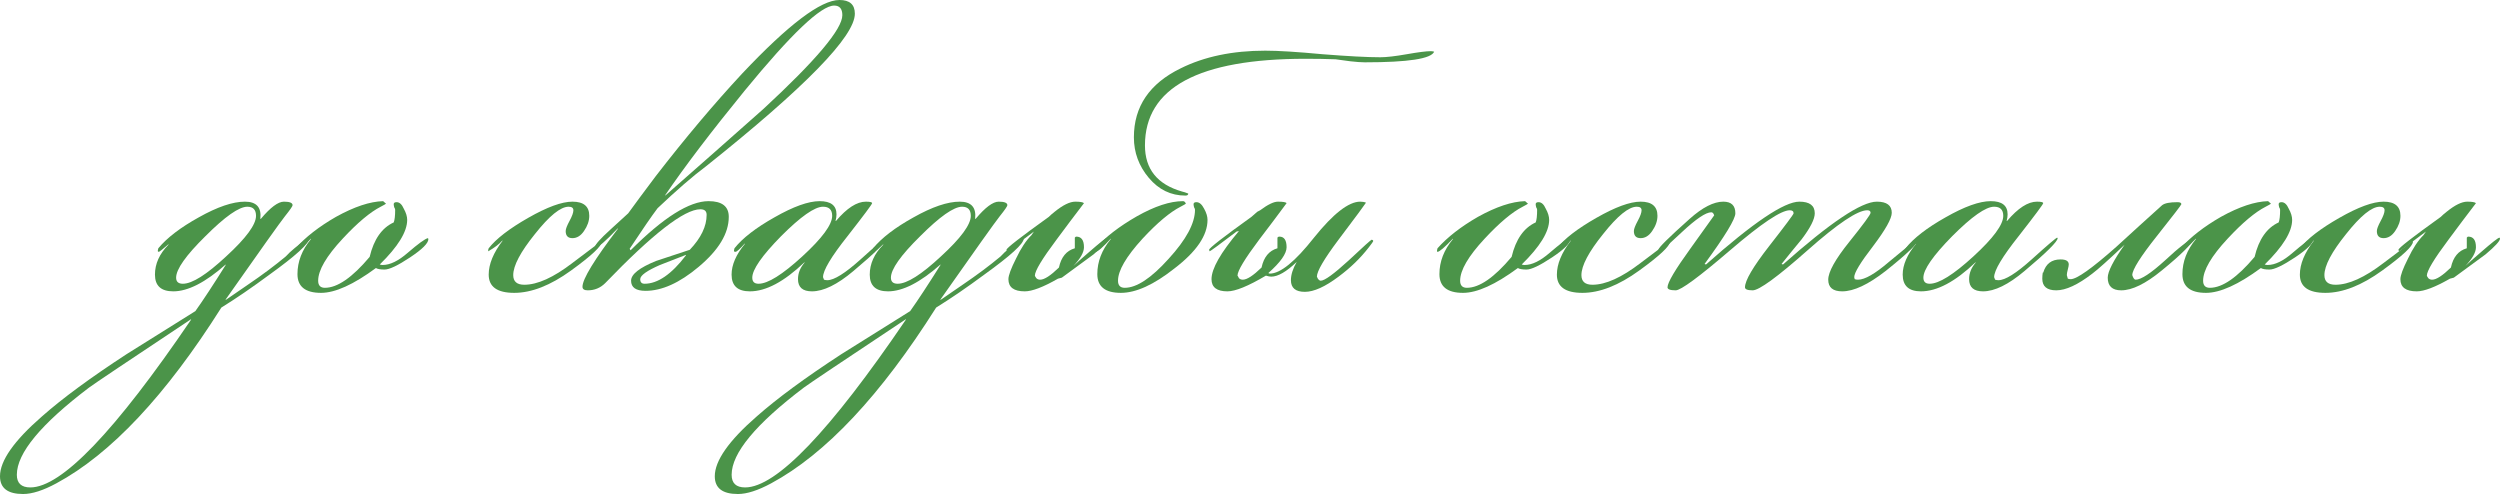
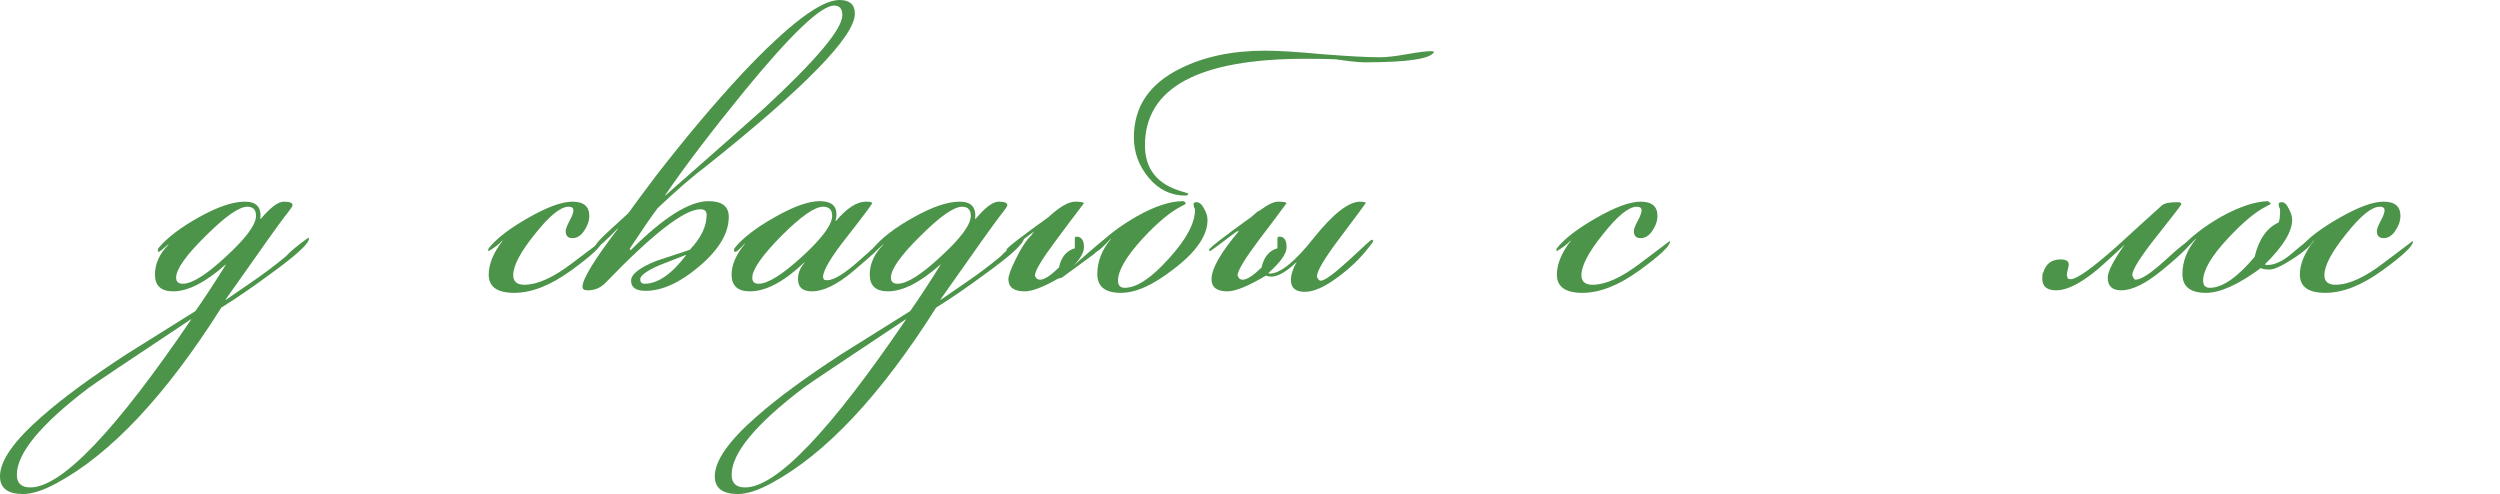
<svg xmlns="http://www.w3.org/2000/svg" width="167" height="33" viewBox="0 0 167 33" fill="none">
  <path d="M20.638 15.941C20.638 16.28 19.759 17.081 18.002 18.345C16.844 19.202 15.773 19.935 14.787 20.545C11.08 26.411 7.404 30.326 3.761 32.289C2.882 32.763 2.143 33 1.543 33C0.514 33 0 32.605 0 31.815C0 30.777 0.932 29.446 2.797 27.822C4.147 26.626 6.033 25.238 8.454 23.659C9.976 22.711 11.508 21.752 13.051 20.782C13.566 20.059 14.241 19.033 15.076 17.701V17.668C13.726 18.864 12.558 19.462 11.572 19.462C10.758 19.462 10.351 19.089 10.351 18.345C10.351 17.623 10.651 16.957 11.251 16.348V16.314C10.865 16.652 10.651 16.822 10.608 16.822C10.587 16.822 10.565 16.81 10.544 16.788V16.72C10.544 16.72 10.555 16.675 10.576 16.585C11.155 15.885 12.055 15.197 13.276 14.52C14.519 13.82 15.548 13.471 16.362 13.471C17.134 13.471 17.477 13.854 17.391 14.621H17.423C18.066 13.854 18.58 13.471 18.966 13.471C19.352 13.471 19.545 13.55 19.545 13.708C19.545 13.775 19.373 14.024 19.03 14.452C18.709 14.858 17.391 16.709 15.076 20.003V20.037L16.555 19.021C17.519 18.367 18.366 17.735 19.095 17.126C19.373 16.81 19.877 16.393 20.605 15.874C20.627 15.896 20.638 15.919 20.638 15.941ZM17.102 14.418C17.102 14.012 16.909 13.809 16.523 13.809C15.966 13.809 15.034 14.464 13.726 15.772C12.419 17.058 11.765 17.984 11.765 18.548C11.765 18.819 11.915 18.954 12.215 18.954C12.837 18.954 13.801 18.345 15.108 17.126C16.437 15.908 17.102 15.005 17.102 14.418ZM12.762 21.357V21.323C8.583 24.099 6.311 25.622 5.947 25.892C2.732 28.329 1.125 30.27 1.125 31.714C1.125 32.278 1.425 32.56 2.025 32.56C4.104 32.56 7.683 28.826 12.762 21.357Z" fill="#4B9449" />
-   <path d="M28.615 15.975C28.615 16.246 28.208 16.652 27.393 17.194C26.579 17.735 26.011 18.006 25.689 18.006C25.411 18.006 25.218 17.972 25.111 17.905C23.611 19.01 22.389 19.563 21.446 19.563C20.396 19.563 19.871 19.146 19.871 18.311C19.871 17.476 20.171 16.697 20.771 15.975V15.941C20.214 16.528 19.871 16.822 19.742 16.822C19.721 16.822 19.71 16.81 19.71 16.788V16.72C19.71 16.72 19.721 16.675 19.742 16.585C20.407 15.84 21.307 15.14 22.443 14.486C23.664 13.809 24.714 13.46 25.593 13.437L25.786 13.606C25.765 13.629 25.647 13.696 25.432 13.809C24.725 14.17 23.879 14.881 22.893 15.941C21.8 17.115 21.253 18.051 21.253 18.751C21.253 19.067 21.403 19.225 21.703 19.225C22.539 19.225 23.536 18.536 24.693 17.16C24.972 15.987 25.507 15.22 26.3 14.858C26.364 14.7 26.397 14.418 26.397 14.012C26.397 13.967 26.375 13.911 26.332 13.843C26.311 13.753 26.3 13.685 26.3 13.64C26.3 13.55 26.364 13.505 26.493 13.505C26.686 13.505 26.847 13.651 26.975 13.945C27.125 14.215 27.2 14.464 27.2 14.689C27.2 15.479 26.59 16.472 25.368 17.668C25.432 17.69 25.497 17.701 25.561 17.701C26.054 17.701 26.611 17.431 27.233 16.889C27.94 16.28 28.39 15.953 28.583 15.908C28.604 15.93 28.615 15.953 28.615 15.975Z" fill="#4B9449" />
  <path d="M40.199 16.145C40.199 16.438 39.513 17.081 38.142 18.074C36.77 19.067 35.506 19.563 34.349 19.563C33.213 19.563 32.645 19.157 32.645 18.345C32.645 17.645 32.956 16.889 33.577 16.077H33.545C33.352 16.303 33.041 16.54 32.613 16.788V16.72C32.613 16.675 32.623 16.63 32.645 16.585C33.138 15.953 34.016 15.276 35.281 14.554C36.545 13.832 37.531 13.471 38.238 13.471C38.988 13.471 39.363 13.787 39.363 14.418C39.363 14.757 39.245 15.095 39.01 15.434C38.795 15.75 38.538 15.908 38.238 15.908C37.938 15.908 37.788 15.75 37.788 15.434C37.788 15.299 37.874 15.073 38.045 14.757C38.217 14.441 38.302 14.204 38.302 14.046C38.302 13.888 38.195 13.809 37.981 13.809C37.445 13.809 36.695 14.418 35.731 15.637C34.766 16.833 34.284 17.747 34.284 18.378C34.284 18.807 34.531 19.021 35.024 19.021C35.902 19.021 36.974 18.536 38.238 17.566C39.524 16.596 40.167 16.111 40.167 16.111H40.199V16.145Z" fill="#4B9449" />
  <path d="M57.104 0.914C57.104 2.426 53.793 5.822 47.171 11.101C46.292 11.756 45.21 12.692 43.924 13.911C43.517 14.452 42.896 15.355 42.06 16.619L42.124 16.72C44.31 14.531 46.046 13.437 47.332 13.437C48.232 13.437 48.682 13.787 48.682 14.486C48.682 15.592 48.007 16.709 46.657 17.837C45.392 18.897 44.214 19.428 43.121 19.428C42.478 19.428 42.156 19.202 42.156 18.751C42.156 18.322 42.714 17.882 43.828 17.431C44.578 17.183 45.328 16.934 46.078 16.686C46.828 15.896 47.203 15.118 47.203 14.351C47.203 14.103 47.064 13.979 46.785 13.979C45.714 13.979 43.592 15.626 40.42 18.92C40.099 19.236 39.713 19.394 39.263 19.394C39.028 19.394 38.91 19.315 38.91 19.157C38.91 18.638 39.703 17.34 41.288 15.265H41.256C40.463 16.099 39.981 16.517 39.81 16.517C39.788 16.517 39.767 16.506 39.745 16.483C39.767 16.325 40.099 15.953 40.742 15.366C41.556 14.621 41.964 14.249 41.964 14.249C42.371 13.685 42.981 12.861 43.796 11.778C45.767 9.229 47.696 6.938 49.582 4.908C52.668 1.636 54.833 0 56.075 0C56.761 0 57.104 0.305 57.104 0.914ZM56.268 1.015C56.268 0.587 56.086 0.372 55.722 0.372C54.843 0.372 52.85 2.268 49.743 6.058C47.514 8.789 45.746 11.113 44.439 13.031V13.065C46.625 11.147 48.811 9.217 50.996 7.277C54.511 4.028 56.268 1.941 56.268 1.015ZM45.821 17.058V17.025C45.242 17.25 44.664 17.476 44.085 17.701C43.206 18.085 42.767 18.401 42.767 18.649C42.767 18.852 42.864 18.954 43.056 18.954C43.935 18.954 44.857 18.322 45.821 17.058Z" fill="#4B9449" />
  <path d="M59.221 15.908C59.221 16.133 58.482 16.867 57.003 18.108C55.931 19.01 55.01 19.462 54.238 19.462C53.617 19.462 53.306 19.191 53.306 18.649C53.306 18.243 53.456 17.871 53.756 17.532H53.724C52.374 18.819 51.163 19.462 50.092 19.462C49.277 19.462 48.87 19.089 48.87 18.345C48.87 17.69 49.17 17.002 49.77 16.28H49.738C49.417 16.641 49.213 16.822 49.127 16.822C49.084 16.822 49.052 16.81 49.031 16.788V16.72C49.031 16.72 49.041 16.675 49.063 16.585C49.599 15.908 50.488 15.22 51.731 14.52C52.995 13.798 54.003 13.437 54.753 13.437C55.503 13.437 55.878 13.73 55.878 14.317C55.878 14.452 55.856 14.599 55.814 14.757H55.846C56.574 13.899 57.239 13.471 57.839 13.471C58.117 13.471 58.257 13.505 58.257 13.572C58.257 13.64 57.71 14.373 56.617 15.772C55.524 17.149 54.978 18.063 54.978 18.514L55.042 18.683C55.106 18.706 55.181 18.717 55.267 18.717C55.717 18.717 56.456 18.254 57.485 17.329C58.535 16.381 59.103 15.896 59.189 15.874C59.21 15.896 59.221 15.908 59.221 15.908ZM55.589 14.418C55.589 14.012 55.385 13.809 54.978 13.809C54.421 13.809 53.488 14.464 52.181 15.772C50.895 17.081 50.252 18.006 50.252 18.548C50.252 18.819 50.392 18.954 50.67 18.954C51.292 18.954 52.267 18.345 53.596 17.126C54.924 15.908 55.589 15.005 55.589 14.418Z" fill="#4B9449" />
  <path d="M68.385 15.941C68.385 16.28 67.507 17.081 65.749 18.345C64.592 19.202 63.521 19.935 62.535 20.545C58.827 26.411 55.152 30.326 51.509 32.289C50.63 32.763 49.891 33 49.291 33C48.262 33 47.748 32.605 47.748 31.815C47.748 30.777 48.68 29.446 50.544 27.822C51.895 26.626 53.78 25.238 56.202 23.659C57.724 22.711 59.256 21.752 60.799 20.782C61.313 20.059 61.988 19.033 62.824 17.701V17.668C61.474 18.864 60.306 19.462 59.32 19.462C58.506 19.462 58.099 19.089 58.099 18.345C58.099 17.623 58.399 16.957 58.999 16.348V16.314C58.613 16.652 58.399 16.822 58.356 16.822C58.334 16.822 58.313 16.81 58.292 16.788V16.72C58.292 16.72 58.302 16.675 58.324 16.585C58.902 15.885 59.802 15.197 61.024 14.52C62.267 13.82 63.296 13.471 64.11 13.471C64.881 13.471 65.224 13.854 65.139 14.621H65.171C65.814 13.854 66.328 13.471 66.714 13.471C67.1 13.471 67.292 13.55 67.292 13.708C67.292 13.775 67.121 14.024 66.778 14.452C66.457 14.858 65.139 16.709 62.824 20.003V20.037L64.303 19.021C65.267 18.367 66.114 17.735 66.842 17.126C67.121 16.81 67.625 16.393 68.353 15.874C68.375 15.896 68.385 15.919 68.385 15.941ZM64.849 14.418C64.849 14.012 64.656 13.809 64.271 13.809C63.714 13.809 62.781 14.464 61.474 15.772C60.167 17.058 59.513 17.984 59.513 18.548C59.513 18.819 59.663 18.954 59.963 18.954C60.585 18.954 61.549 18.345 62.856 17.126C64.185 15.908 64.849 15.005 64.849 14.418ZM60.51 21.357V21.323C56.331 24.099 54.059 25.622 53.695 25.892C50.48 28.329 48.873 30.27 48.873 31.714C48.873 32.278 49.173 32.56 49.773 32.56C51.852 32.56 55.431 28.826 60.51 21.357Z" fill="#4B9449" />
  <path d="M74.016 15.941C74.016 16.099 73.694 16.449 73.052 16.991C72.602 17.329 71.894 17.848 70.93 18.548L70.673 18.615C69.687 19.18 68.948 19.462 68.455 19.462C67.726 19.462 67.362 19.191 67.362 18.649C67.362 18.401 67.533 17.939 67.876 17.262C68.198 16.585 68.54 16.066 68.905 15.705C68.948 15.637 69.001 15.558 69.065 15.468C67.908 16.348 67.308 16.788 67.265 16.788L67.233 16.686C67.233 16.573 68.176 15.84 70.062 14.486C70.148 14.396 70.276 14.283 70.448 14.148C71.005 13.696 71.466 13.471 71.83 13.471C72.151 13.471 72.344 13.505 72.409 13.572C71.787 14.385 71.176 15.197 70.576 16.009C69.612 17.295 69.13 18.096 69.13 18.412C69.13 18.435 69.162 18.491 69.226 18.581C69.29 18.649 69.376 18.683 69.483 18.683C69.762 18.683 70.18 18.412 70.737 17.871C70.887 17.171 71.241 16.743 71.798 16.585C71.798 16.585 71.798 16.348 71.798 15.874L71.83 15.84C71.851 15.817 71.873 15.806 71.894 15.806C72.237 15.806 72.409 16.043 72.409 16.517C72.409 16.855 72.173 17.273 71.701 17.769C71.916 17.566 72.259 17.262 72.73 16.855C73.48 16.201 73.898 15.874 73.984 15.874C74.005 15.896 74.016 15.919 74.016 15.941Z" fill="#4B9449" />
  <path d="M95.803 3.452C95.61 3.926 94.067 4.163 91.174 4.163C90.938 4.163 90.617 4.141 90.21 4.095C89.717 4.028 89.385 3.983 89.213 3.96C88.57 3.937 87.906 3.926 87.22 3.926C80.062 3.926 76.483 5.855 76.483 9.714C76.483 11.293 77.308 12.32 78.959 12.794C79.066 12.816 79.205 12.861 79.376 12.929C79.376 13.02 79.312 13.065 79.183 13.065C78.219 13.065 77.405 12.67 76.74 11.88C76.076 11.09 75.744 10.188 75.744 9.172C75.744 7.119 76.783 5.585 78.862 4.569C80.448 3.779 82.334 3.385 84.52 3.385C85.377 3.385 86.652 3.464 88.345 3.622C90.059 3.757 91.345 3.825 92.203 3.825C92.61 3.825 93.199 3.757 93.971 3.622C94.742 3.486 95.278 3.418 95.578 3.418C95.642 3.418 95.717 3.43 95.803 3.452ZM80.662 14.689C80.662 15.727 79.923 16.81 78.444 17.939C77.073 19.021 75.883 19.563 74.876 19.563C73.826 19.563 73.301 19.146 73.301 18.311C73.301 17.476 73.601 16.697 74.201 15.975V15.941C73.665 16.528 73.322 16.822 73.172 16.822C73.172 16.822 73.162 16.81 73.14 16.788V16.72C73.14 16.72 73.151 16.675 73.172 16.585C73.837 15.84 74.758 15.129 75.937 14.452C77.137 13.775 78.166 13.437 79.023 13.437C79.109 13.437 79.173 13.493 79.216 13.606C79.194 13.629 79.076 13.696 78.862 13.809C78.155 14.17 77.308 14.881 76.323 15.941C75.23 17.137 74.683 18.074 74.683 18.751C74.683 19.067 74.833 19.225 75.133 19.225C75.926 19.225 76.901 18.581 78.058 17.295C79.237 16.009 79.826 14.915 79.826 14.012C79.826 13.967 79.805 13.911 79.762 13.843C79.741 13.753 79.73 13.685 79.73 13.64C79.73 13.55 79.794 13.505 79.923 13.505C80.116 13.505 80.287 13.651 80.437 13.945C80.587 14.215 80.662 14.464 80.662 14.689Z" fill="#4B9449" />
  <path d="M91.73 16.111C91.73 16.133 91.634 16.269 91.441 16.517C90.884 17.239 90.209 17.893 89.416 18.48C88.516 19.157 87.766 19.495 87.165 19.495C86.544 19.495 86.233 19.236 86.233 18.717C86.233 18.356 86.362 17.95 86.619 17.498C85.933 18.153 85.365 18.48 84.915 18.48C84.83 18.48 84.712 18.457 84.562 18.412C83.383 19.112 82.526 19.462 81.99 19.462C81.283 19.462 80.929 19.191 80.929 18.649C80.929 17.95 81.54 16.878 82.761 15.434L82.601 15.468C81.444 16.348 80.844 16.788 80.801 16.788L80.769 16.686C80.769 16.573 81.711 15.84 83.597 14.486C83.704 14.396 83.833 14.283 83.983 14.148C84.069 14.103 84.133 14.069 84.176 14.046C84.69 13.663 85.087 13.471 85.365 13.471C85.708 13.471 85.901 13.505 85.944 13.572C85.344 14.385 84.733 15.197 84.112 16.009C83.147 17.295 82.665 18.096 82.665 18.412C82.686 18.435 82.719 18.491 82.761 18.581C82.826 18.649 82.912 18.683 83.019 18.683C83.297 18.683 83.715 18.412 84.272 17.871C84.422 17.171 84.776 16.743 85.333 16.585C85.333 16.585 85.333 16.348 85.333 15.874L85.365 15.84C85.387 15.817 85.419 15.806 85.462 15.806C85.783 15.806 85.944 16.043 85.944 16.517C85.944 16.946 85.537 17.521 84.722 18.243L84.819 18.277C85.526 18.277 86.512 17.476 87.776 15.874C89.062 14.272 90.091 13.471 90.862 13.471C91.012 13.471 91.141 13.493 91.248 13.539C91.184 13.651 90.573 14.475 89.416 16.009C88.451 17.295 87.969 18.119 87.969 18.48C87.969 18.48 87.991 18.525 88.033 18.615C88.098 18.706 88.162 18.751 88.226 18.751C88.484 18.751 89.105 18.299 90.091 17.397C91.077 16.472 91.591 16.009 91.634 16.009L91.698 16.043C91.719 16.043 91.73 16.066 91.73 16.111Z" fill="#4B9449" />
-   <path d="M104.898 15.975C104.898 16.246 104.491 16.652 103.677 17.194C102.862 17.735 102.294 18.006 101.973 18.006C101.694 18.006 101.501 17.972 101.394 17.905C99.894 19.01 98.673 19.563 97.73 19.563C96.68 19.563 96.154 19.146 96.154 18.311C96.154 17.476 96.454 16.697 97.055 15.975V15.941C96.497 16.528 96.154 16.822 96.026 16.822C96.004 16.822 95.994 16.81 95.994 16.788V16.72C95.994 16.72 96.004 16.675 96.026 16.585C96.69 15.84 97.59 15.14 98.726 14.486C99.948 13.809 100.998 13.46 101.876 13.437L102.069 13.606C102.048 13.629 101.93 13.696 101.716 13.809C101.009 14.17 100.162 14.881 99.176 15.941C98.083 17.115 97.537 18.051 97.537 18.751C97.537 19.067 97.687 19.225 97.987 19.225C98.823 19.225 99.819 18.536 100.976 17.16C101.255 15.987 101.791 15.22 102.584 14.858C102.648 14.7 102.68 14.418 102.68 14.012C102.68 13.967 102.659 13.911 102.616 13.843C102.594 13.753 102.584 13.685 102.584 13.64C102.584 13.55 102.648 13.505 102.777 13.505C102.969 13.505 103.13 13.651 103.259 13.945C103.409 14.215 103.484 14.464 103.484 14.689C103.484 15.479 102.873 16.472 101.651 17.668C101.716 17.69 101.78 17.701 101.844 17.701C102.337 17.701 102.894 17.431 103.516 16.889C104.223 16.28 104.673 15.953 104.866 15.908C104.887 15.93 104.898 15.953 104.898 15.975Z" fill="#4B9449" />
  <path d="M111.554 16.145C111.554 16.438 110.868 17.081 109.497 18.074C108.125 19.067 106.861 19.563 105.703 19.563C104.567 19.563 104 19.157 104 18.345C104 17.645 104.31 16.889 104.932 16.077H104.9C104.707 16.303 104.396 16.54 103.967 16.788V16.72C103.967 16.675 103.978 16.63 104 16.585C104.492 15.953 105.371 15.276 106.636 14.554C107.9 13.832 108.886 13.471 109.593 13.471C110.343 13.471 110.718 13.787 110.718 14.418C110.718 14.757 110.6 15.095 110.364 15.434C110.15 15.75 109.893 15.908 109.593 15.908C109.293 15.908 109.143 15.75 109.143 15.434C109.143 15.299 109.229 15.073 109.4 14.757C109.572 14.441 109.657 14.204 109.657 14.046C109.657 13.888 109.55 13.809 109.336 13.809C108.8 13.809 108.05 14.418 107.086 15.637C106.121 16.833 105.639 17.747 105.639 18.378C105.639 18.807 105.885 19.021 106.378 19.021C107.257 19.021 108.329 18.536 109.593 17.566C110.879 16.596 111.522 16.111 111.522 16.111H111.554V16.145Z" fill="#4B9449" />
-   <path d="M128.17 15.941C128.17 16.212 127.43 16.934 125.952 18.108C124.794 19.01 123.83 19.462 123.059 19.462C122.437 19.462 122.126 19.202 122.126 18.683C122.126 18.164 122.598 17.318 123.541 16.145C124.484 14.971 124.955 14.328 124.955 14.215C124.955 14.103 124.88 14.046 124.73 14.046C124.087 14.046 122.758 14.937 120.744 16.72C118.73 18.503 117.508 19.394 117.079 19.394C116.736 19.394 116.565 19.326 116.565 19.191C116.565 18.739 117.101 17.826 118.172 16.449C119.265 15.05 119.812 14.317 119.812 14.249C119.812 14.114 119.726 14.046 119.555 14.046C118.976 14.046 117.647 14.937 115.569 16.72C113.49 18.503 112.279 19.394 111.936 19.394C111.572 19.394 111.39 19.326 111.39 19.191C111.39 18.875 111.904 18.006 112.933 16.585C113.961 15.14 114.486 14.407 114.508 14.385C114.465 14.249 114.401 14.181 114.315 14.181C113.951 14.181 113.297 14.621 112.354 15.502C111.411 16.381 110.929 16.822 110.907 16.822C110.822 16.822 110.779 16.776 110.779 16.686C110.779 16.551 111.475 15.863 112.868 14.621C113.726 13.854 114.476 13.471 115.118 13.471C115.654 13.471 115.922 13.73 115.922 14.249C115.922 14.633 115.236 15.761 113.865 17.634L113.961 17.668C117.112 14.87 119.19 13.471 120.198 13.471C120.883 13.471 121.226 13.73 121.226 14.249C121.226 14.633 120.937 15.208 120.358 15.975C119.908 16.517 119.458 17.07 119.008 17.634L119.105 17.668C122.255 14.87 124.344 13.471 125.373 13.471C126.037 13.471 126.37 13.719 126.37 14.215C126.37 14.599 125.952 15.344 125.116 16.449C124.28 17.532 123.862 18.221 123.862 18.514L123.894 18.649C123.959 18.672 124.034 18.683 124.119 18.683C124.569 18.683 125.255 18.288 126.177 17.498C127.334 16.528 127.998 15.998 128.17 15.908V15.941Z" fill="#4B9449" />
-   <path d="M137.451 15.908C137.451 16.133 136.711 16.867 135.233 18.108C134.161 19.01 133.24 19.462 132.468 19.462C131.847 19.462 131.536 19.191 131.536 18.649C131.536 18.243 131.686 17.871 131.986 17.532H131.954C130.604 18.819 129.393 19.462 128.321 19.462C127.507 19.462 127.1 19.089 127.1 18.345C127.1 17.69 127.4 17.002 128 16.28H127.968C127.646 16.641 127.443 16.822 127.357 16.822C127.314 16.822 127.282 16.81 127.261 16.788V16.72C127.261 16.72 127.271 16.675 127.293 16.585C127.828 15.908 128.718 15.22 129.961 14.52C131.225 13.798 132.232 13.437 132.982 13.437C133.733 13.437 134.108 13.73 134.108 14.317C134.108 14.452 134.086 14.599 134.043 14.757H134.075C134.804 13.899 135.468 13.471 136.068 13.471C136.347 13.471 136.486 13.505 136.486 13.572C136.486 13.64 135.94 14.373 134.847 15.772C133.754 17.149 133.208 18.063 133.208 18.514L133.272 18.683C133.336 18.706 133.411 18.717 133.497 18.717C133.947 18.717 134.686 18.254 135.715 17.329C136.765 16.381 137.333 15.896 137.419 15.874C137.44 15.896 137.451 15.908 137.451 15.908ZM133.818 14.418C133.818 14.012 133.615 13.809 133.208 13.809C132.65 13.809 131.718 14.464 130.411 15.772C129.125 17.081 128.482 18.006 128.482 18.548C128.482 18.819 128.621 18.954 128.9 18.954C129.521 18.954 130.497 18.345 131.825 17.126C133.154 15.908 133.818 15.005 133.818 14.418Z" fill="#4B9449" />
  <path d="M146.486 15.975C146.422 16.291 145.726 16.991 144.397 18.074C143.325 18.954 142.425 19.394 141.697 19.394C141.097 19.394 140.797 19.112 140.797 18.548C140.797 18.142 141.172 17.408 141.922 16.348C140.85 17.363 140.132 18.006 139.768 18.277C138.804 19.021 138 19.394 137.357 19.394C136.736 19.394 136.425 19.134 136.425 18.615C136.425 18.48 136.436 18.345 136.457 18.209H136.489C136.661 17.623 137.046 17.329 137.646 17.329C138.011 17.329 138.193 17.442 138.193 17.668C138.193 17.735 138.171 17.848 138.129 18.006C138.086 18.164 138.064 18.288 138.064 18.378C138.064 18.401 138.086 18.48 138.129 18.615C138.193 18.638 138.257 18.649 138.321 18.649C138.729 18.649 139.747 17.927 141.375 16.483C142.383 15.558 143.4 14.633 144.429 13.708C144.601 13.572 144.943 13.505 145.458 13.505C145.629 13.505 145.715 13.55 145.715 13.64C145.715 13.685 145.169 14.396 144.076 15.772C142.983 17.149 142.436 18.017 142.436 18.378C142.5 18.581 142.575 18.683 142.661 18.683C143.025 18.683 143.679 18.254 144.622 17.397C145.565 16.517 146.186 16.043 146.486 15.975Z" fill="#4B9449" />
  <path d="M154.529 15.975C154.529 16.246 154.122 16.652 153.308 17.194C152.494 17.735 151.926 18.006 151.604 18.006C151.326 18.006 151.133 17.972 151.026 17.905C149.525 19.01 148.304 19.563 147.361 19.563C146.311 19.563 145.786 19.146 145.786 18.311C145.786 17.476 146.086 16.697 146.686 15.975V15.941C146.129 16.528 145.786 16.822 145.657 16.822C145.636 16.822 145.625 16.81 145.625 16.788V16.72C145.625 16.72 145.636 16.675 145.657 16.585C146.322 15.84 147.222 15.14 148.357 14.486C149.579 13.809 150.629 13.46 151.508 13.437L151.701 13.606C151.679 13.629 151.561 13.696 151.347 13.809C150.64 14.17 149.793 14.881 148.808 15.941C147.715 17.115 147.168 18.051 147.168 18.751C147.168 19.067 147.318 19.225 147.618 19.225C148.454 19.225 149.45 18.536 150.608 17.16C150.886 15.987 151.422 15.22 152.215 14.858C152.279 14.7 152.311 14.418 152.311 14.012C152.311 13.967 152.29 13.911 152.247 13.843C152.226 13.753 152.215 13.685 152.215 13.64C152.215 13.55 152.279 13.505 152.408 13.505C152.601 13.505 152.761 13.651 152.89 13.945C153.04 14.215 153.115 14.464 153.115 14.689C153.115 15.479 152.504 16.472 151.283 17.668C151.347 17.69 151.411 17.701 151.476 17.701C151.969 17.701 152.526 17.431 153.147 16.889C153.854 16.28 154.304 15.953 154.497 15.908C154.519 15.93 154.529 15.953 154.529 15.975Z" fill="#4B9449" />
  <path d="M161.185 16.145C161.185 16.438 160.499 17.081 159.128 18.074C157.756 19.067 156.492 19.563 155.335 19.563C154.199 19.563 153.631 19.157 153.631 18.345C153.631 17.645 153.942 16.889 154.563 16.077H154.531C154.338 16.303 154.027 16.54 153.599 16.788V16.72C153.599 16.675 153.609 16.63 153.631 16.585C154.124 15.953 155.002 15.276 156.267 14.554C157.531 13.832 158.517 13.471 159.224 13.471C159.974 13.471 160.349 13.787 160.349 14.418C160.349 14.757 160.231 15.095 159.996 15.434C159.781 15.75 159.524 15.908 159.224 15.908C158.924 15.908 158.774 15.75 158.774 15.434C158.774 15.299 158.86 15.073 159.031 14.757C159.203 14.441 159.289 14.204 159.289 14.046C159.289 13.888 159.181 13.809 158.967 13.809C158.431 13.809 157.681 14.418 156.717 15.637C155.753 16.833 155.27 17.747 155.27 18.378C155.27 18.807 155.517 19.021 156.01 19.021C156.888 19.021 157.96 18.536 159.224 17.566C160.51 16.596 161.153 16.111 161.153 16.111H161.185V16.145Z" fill="#4B9449" />
-   <path d="M167 15.941C167 16.099 166.679 16.449 166.036 16.991C165.586 17.329 164.878 17.848 163.914 18.548L163.657 18.615C162.671 19.18 161.932 19.462 161.439 19.462C160.71 19.462 160.346 19.191 160.346 18.649C160.346 18.401 160.517 17.939 160.86 17.262C161.182 16.585 161.525 16.066 161.889 15.705C161.932 15.637 161.985 15.558 162.05 15.468C160.892 16.348 160.292 16.788 160.249 16.788L160.217 16.686C160.217 16.573 161.16 15.84 163.046 14.486C163.132 14.396 163.26 14.283 163.432 14.148C163.989 13.696 164.45 13.471 164.814 13.471C165.136 13.471 165.328 13.505 165.393 13.572C164.771 14.385 164.16 15.197 163.56 16.009C162.596 17.295 162.114 18.096 162.114 18.412C162.114 18.435 162.146 18.491 162.21 18.581C162.275 18.649 162.36 18.683 162.467 18.683C162.746 18.683 163.164 18.412 163.721 17.871C163.871 17.171 164.225 16.743 164.782 16.585C164.782 16.585 164.782 16.348 164.782 15.874L164.814 15.84C164.836 15.817 164.857 15.806 164.878 15.806C165.221 15.806 165.393 16.043 165.393 16.517C165.393 16.855 165.157 17.273 164.686 17.769C164.9 17.566 165.243 17.262 165.714 16.855C166.464 16.201 166.882 15.874 166.968 15.874C166.989 15.896 167 15.919 167 15.941Z" fill="#4B9449" />
</svg>